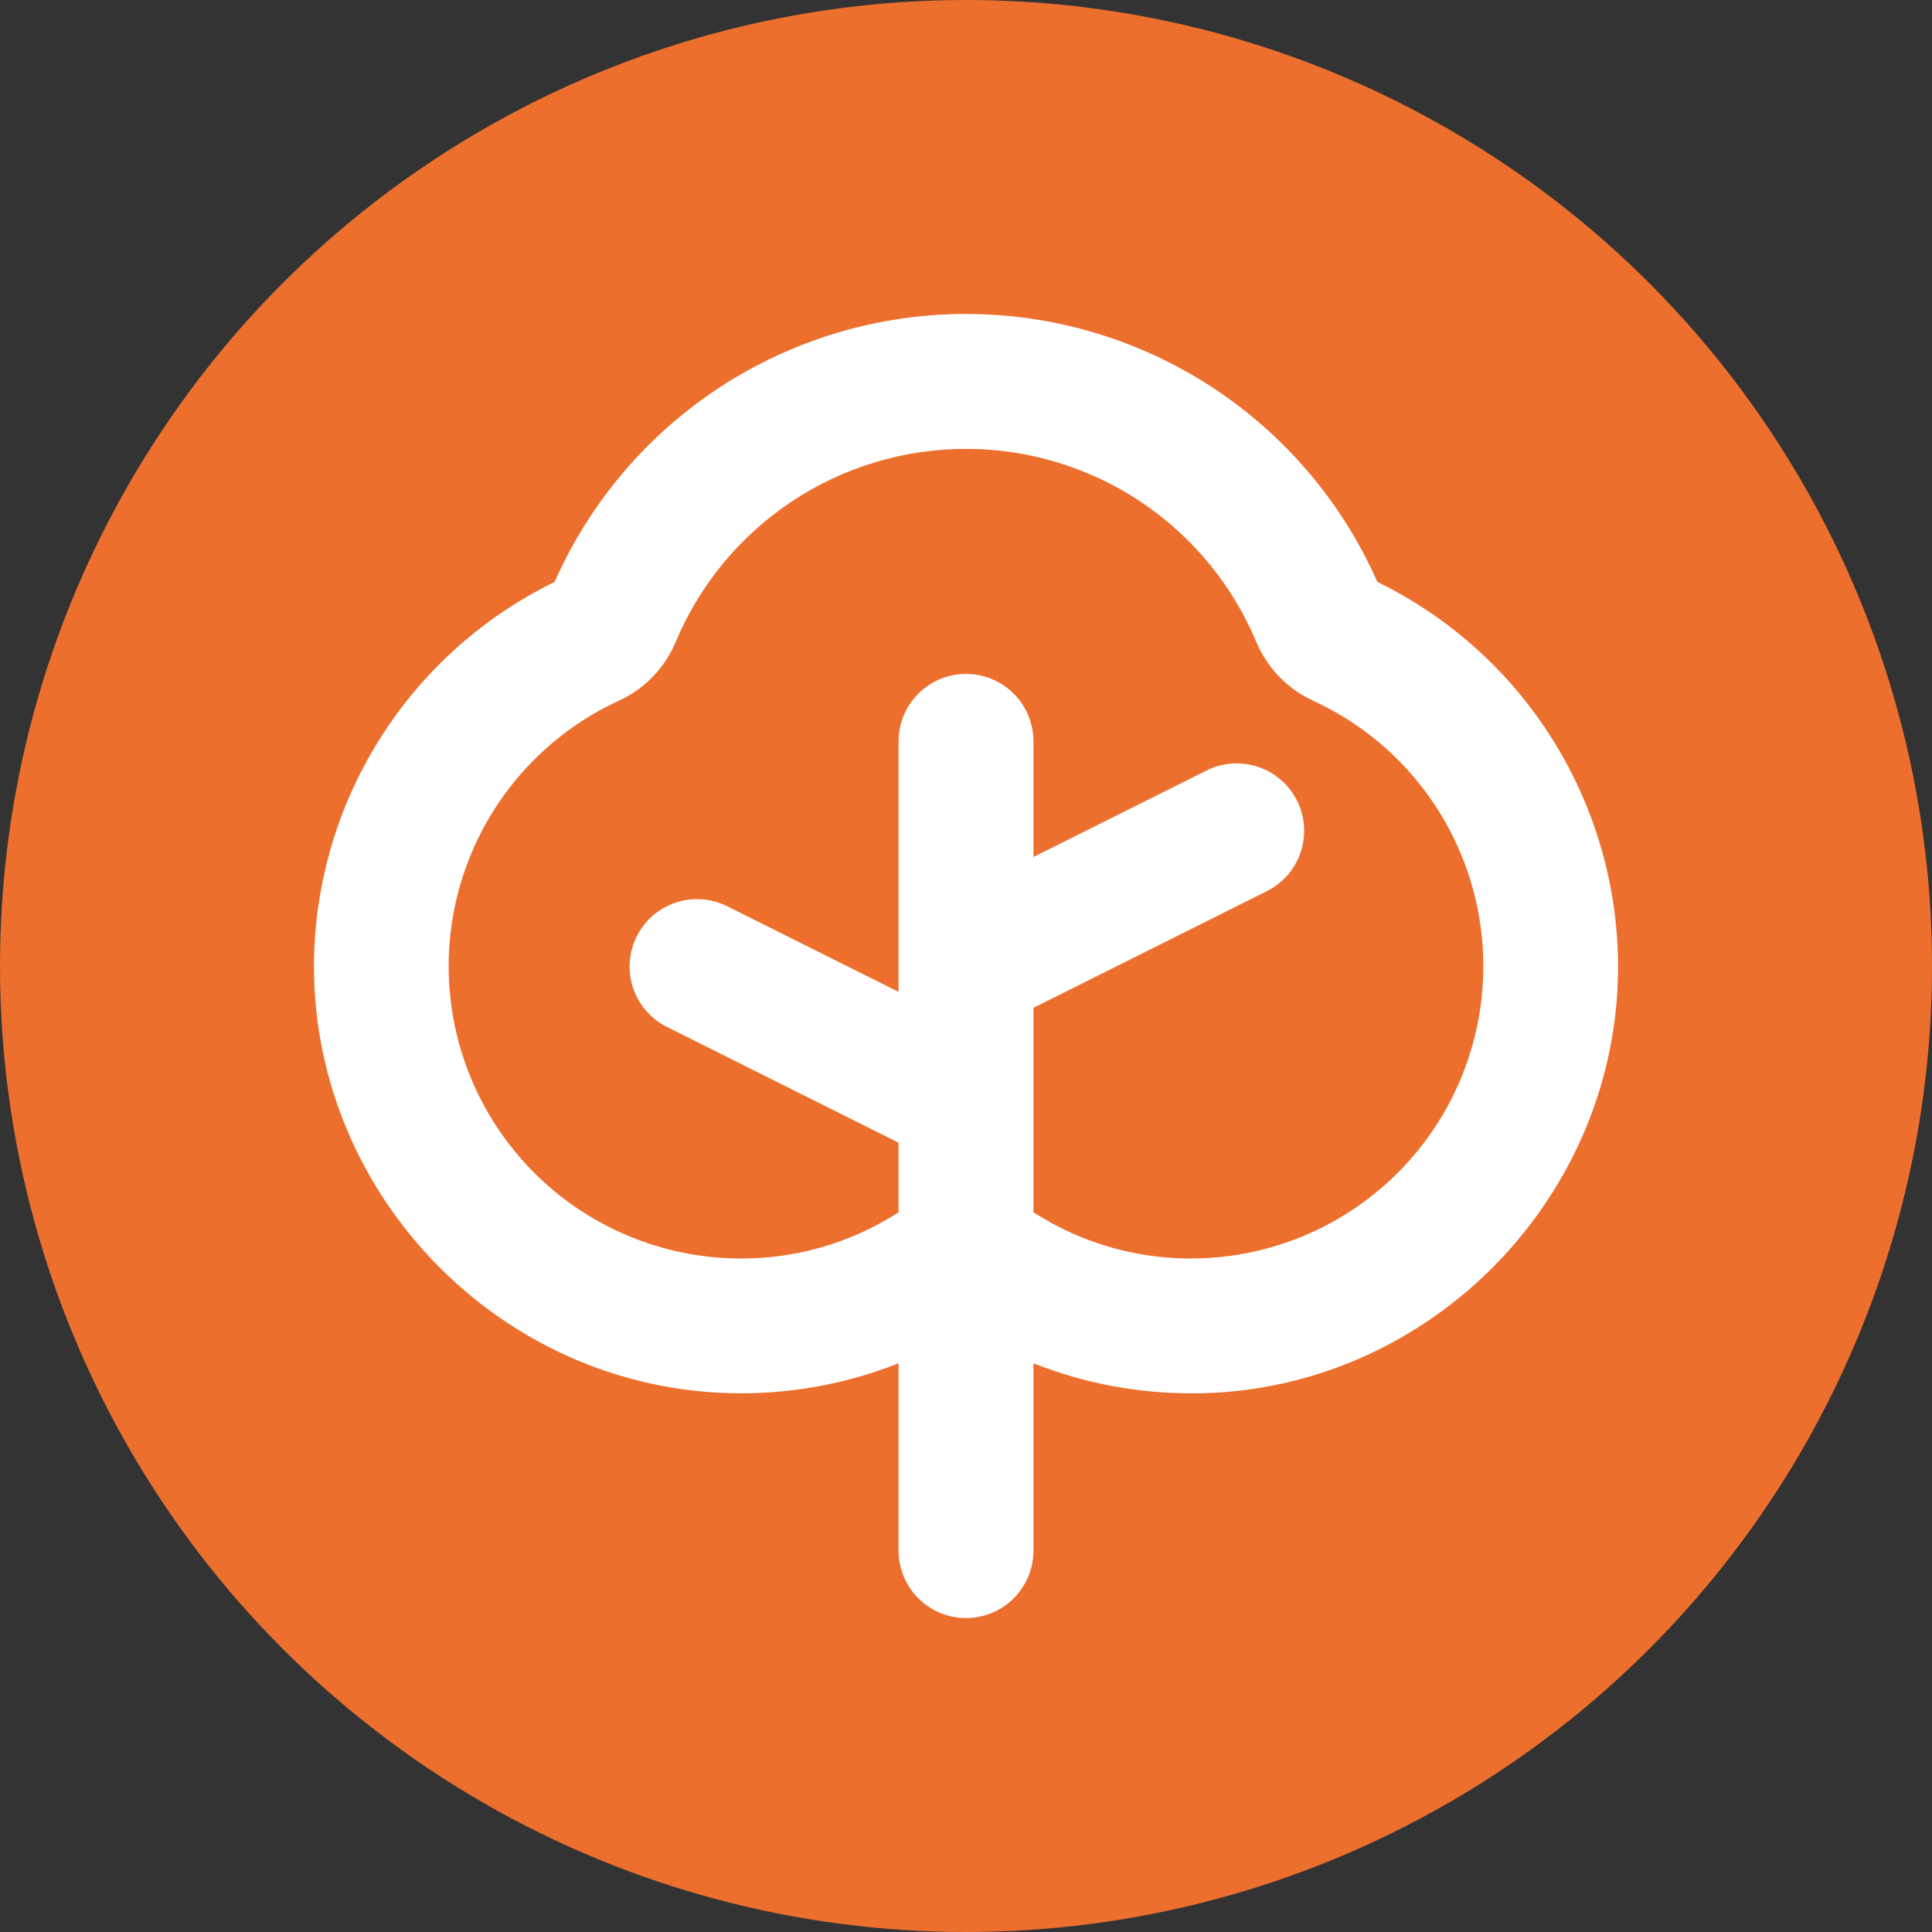
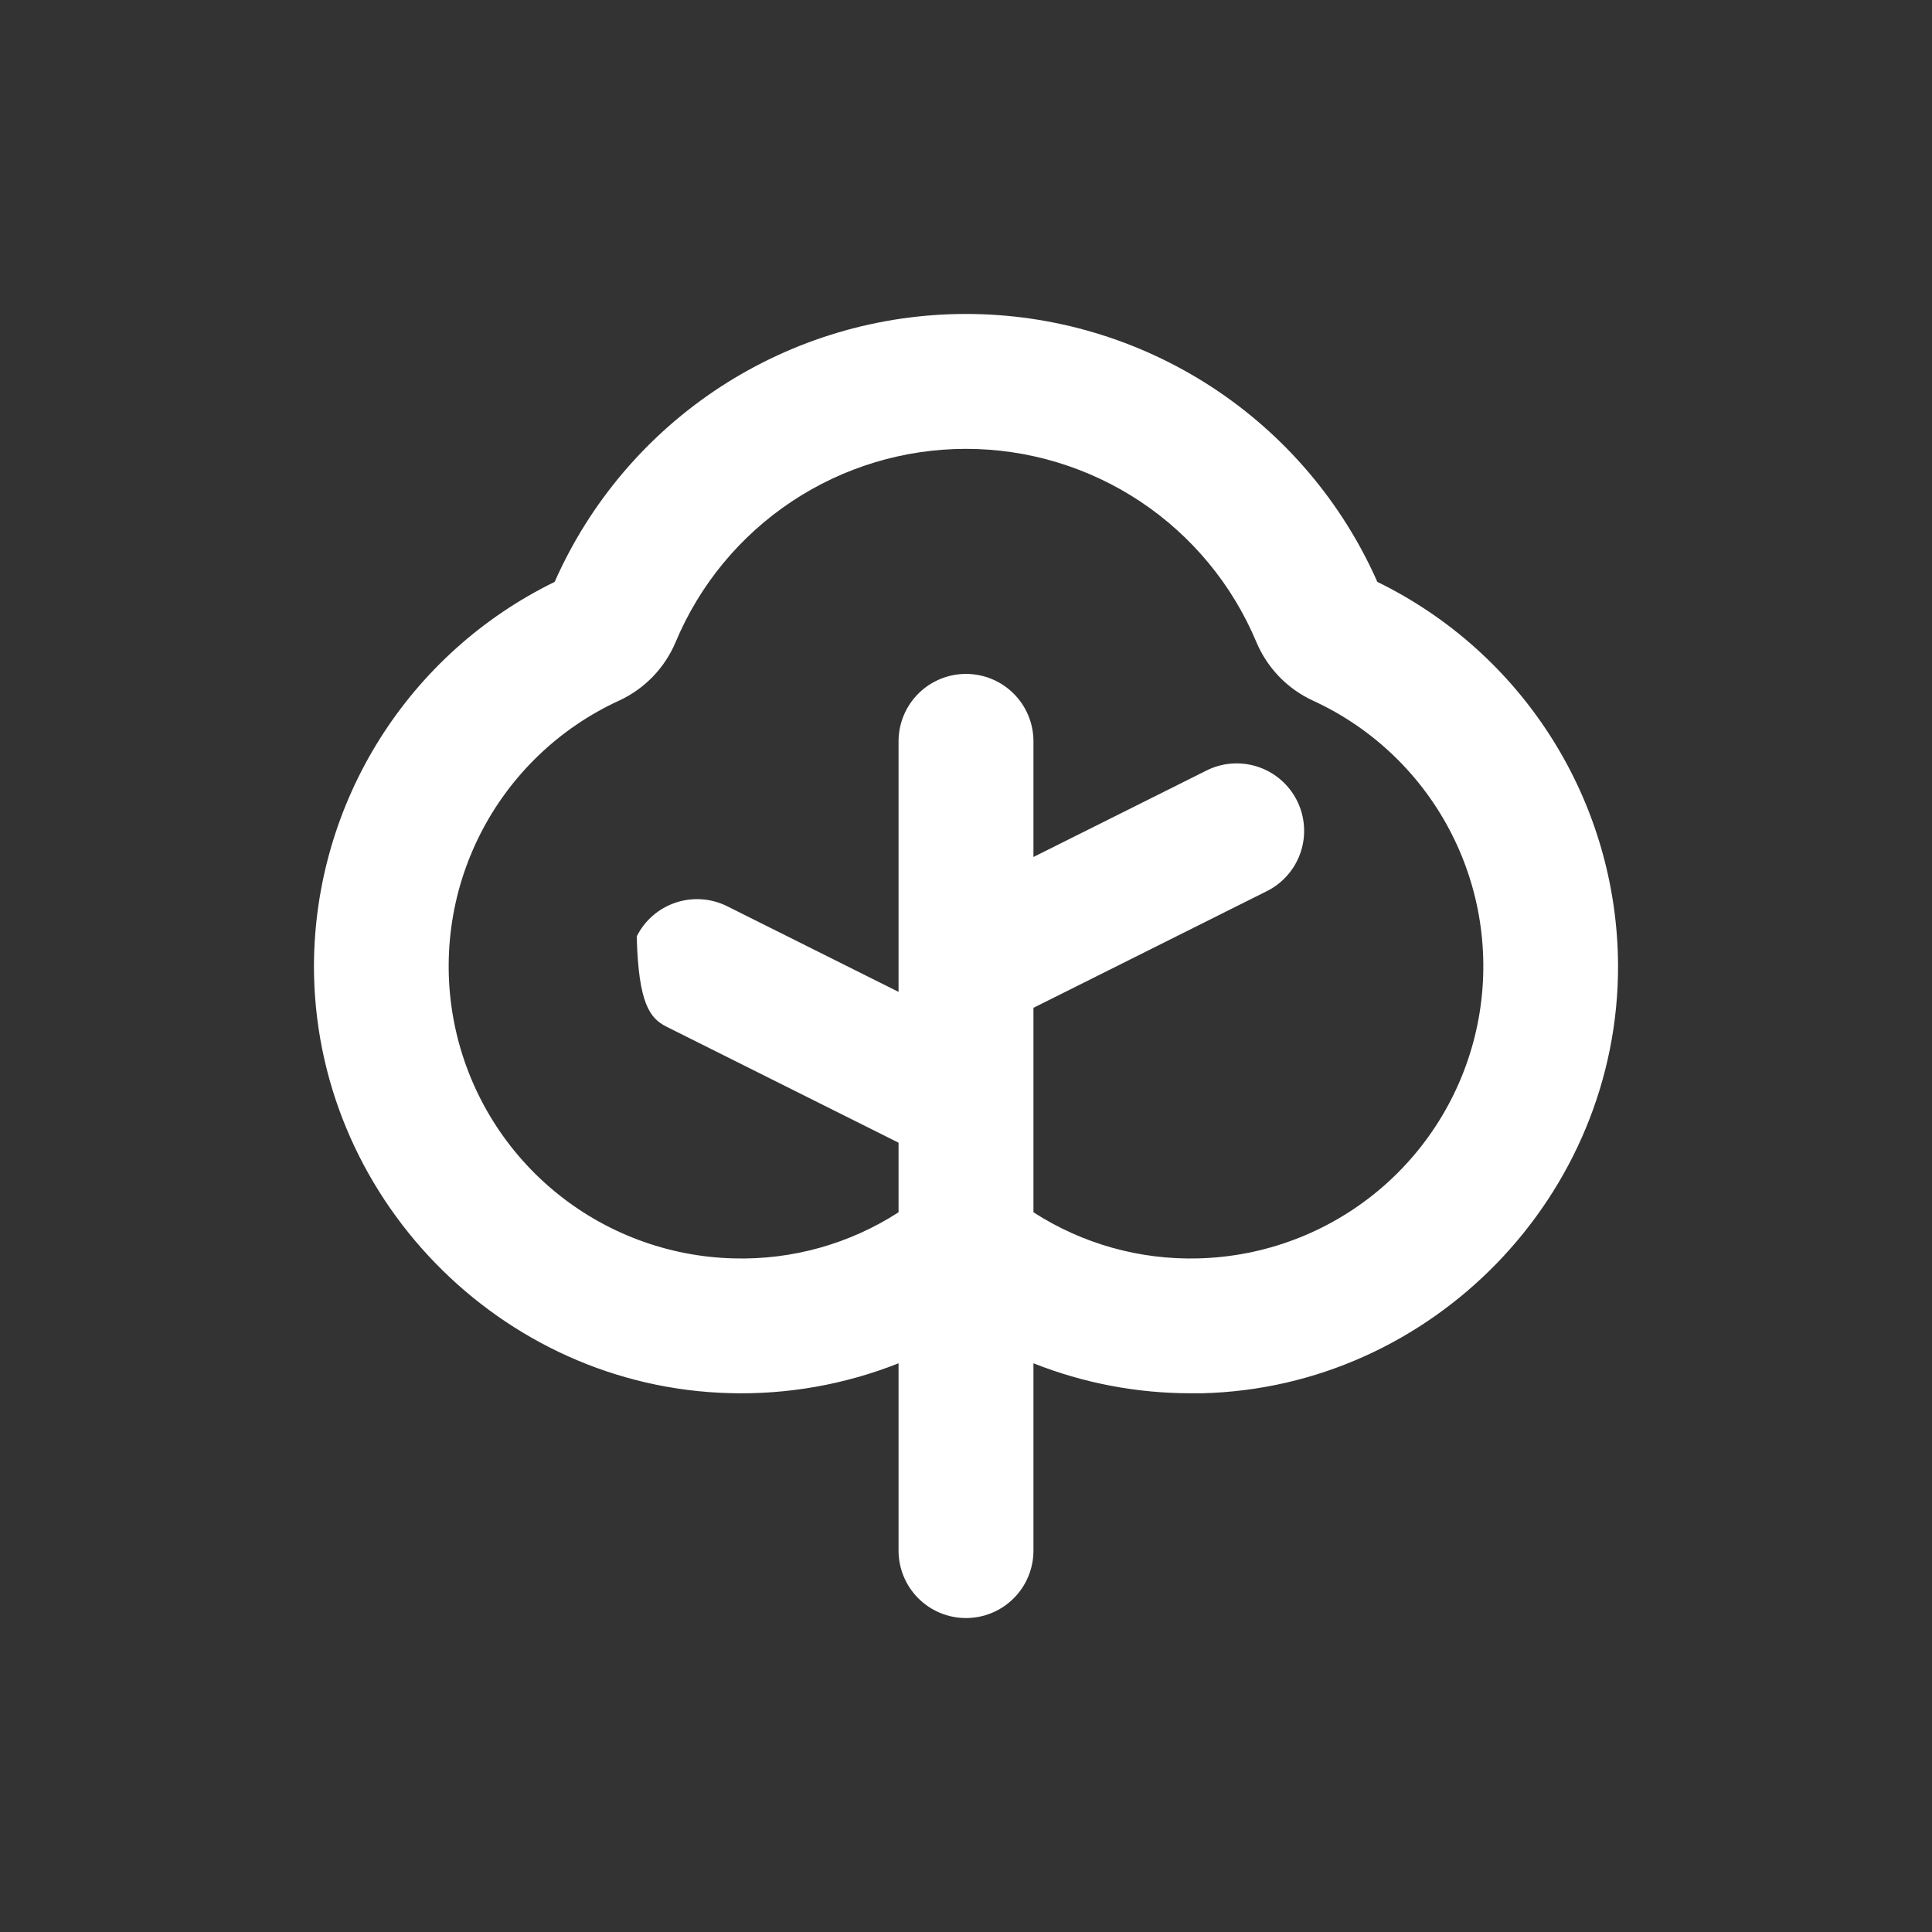
<svg xmlns="http://www.w3.org/2000/svg" width="80" height="80" viewBox="0 0 80 80" fill="none">
  <rect x="0" y="0" width="80" height="80" fill="#333333" stroke="none" />
-   <circle cx="40" cy="40" r="40" fill="#ED6F2E" />
-   <path d="M57.033 24.095C55.575 20.794 53.189 17.988 50.165 16.018C47.141 14.049 43.609 13 40 13C36.391 13 32.859 14.049 29.835 16.018C26.811 17.988 24.425 20.794 22.967 24.095C19.992 25.547 17.482 27.802 15.721 30.605C13.96 33.408 13.017 36.647 13 39.957C12.975 49.498 20.704 57.445 30.224 57.687C32.611 57.752 34.987 57.331 37.207 56.451V64.207C37.207 64.948 37.501 65.658 38.025 66.182C38.549 66.706 39.259 67 40 67C40.741 67 41.451 66.706 41.975 66.182C42.499 65.658 42.793 64.948 42.793 64.207V56.451C44.867 57.273 47.079 57.694 49.31 57.692H49.776C59.305 57.459 67.035 49.495 67 39.961C66.984 36.651 66.042 33.41 64.28 30.607C62.519 27.803 60.009 25.548 57.033 24.095ZM49.624 52.107C47.207 52.174 44.826 51.509 42.793 50.198V41.732L52.422 36.918C52.756 36.757 53.054 36.531 53.299 36.254C53.545 35.977 53.733 35.654 53.852 35.304C53.972 34.953 54.02 34.583 53.995 34.214C53.97 33.844 53.872 33.484 53.706 33.153C53.541 32.822 53.311 32.527 53.03 32.286C52.749 32.044 52.424 31.861 52.072 31.747C51.719 31.632 51.348 31.589 50.979 31.619C50.61 31.65 50.251 31.753 49.922 31.924L42.793 35.486V30.697C42.793 29.957 42.499 29.246 41.975 28.723C41.451 28.199 40.741 27.905 40 27.905C39.259 27.905 38.549 28.199 38.025 28.723C37.501 29.246 37.207 29.957 37.207 30.697V41.071L30.078 37.509C29.417 37.19 28.657 37.144 27.962 37.381C27.268 37.617 26.694 38.118 26.366 38.774C26.038 39.43 25.981 40.189 26.207 40.887C26.434 41.584 26.926 42.165 27.578 42.503L37.207 47.317V50.198C35.175 51.51 32.793 52.175 30.375 52.107C27.642 52.037 25.012 51.044 22.915 49.29C20.817 47.535 19.376 45.122 18.826 42.444C18.276 39.766 18.649 36.98 19.885 34.541C21.121 32.102 23.147 30.153 25.632 29.012C26.689 28.526 27.525 27.66 27.976 26.588C28.968 24.217 30.639 22.193 32.778 20.769C34.917 19.346 37.43 18.586 40 18.586C42.57 18.586 45.083 19.346 47.222 20.769C49.361 22.193 51.032 24.217 52.024 26.588C52.475 27.66 53.311 28.526 54.368 29.012C56.853 30.153 58.879 32.102 60.115 34.541C61.351 36.98 61.724 39.766 61.174 42.444C60.624 45.122 59.182 47.535 57.085 49.29C54.988 51.044 52.358 52.037 49.624 52.107Z" fill="white" />
+   <path d="M57.033 24.095C55.575 20.794 53.189 17.988 50.165 16.018C47.141 14.049 43.609 13 40 13C36.391 13 32.859 14.049 29.835 16.018C26.811 17.988 24.425 20.794 22.967 24.095C19.992 25.547 17.482 27.802 15.721 30.605C13.96 33.408 13.017 36.647 13 39.957C12.975 49.498 20.704 57.445 30.224 57.687C32.611 57.752 34.987 57.331 37.207 56.451V64.207C37.207 64.948 37.501 65.658 38.025 66.182C38.549 66.706 39.259 67 40 67C40.741 67 41.451 66.706 41.975 66.182C42.499 65.658 42.793 64.948 42.793 64.207V56.451C44.867 57.273 47.079 57.694 49.31 57.692H49.776C59.305 57.459 67.035 49.495 67 39.961C66.984 36.651 66.042 33.41 64.28 30.607C62.519 27.803 60.009 25.548 57.033 24.095ZM49.624 52.107C47.207 52.174 44.826 51.509 42.793 50.198V41.732L52.422 36.918C52.756 36.757 53.054 36.531 53.299 36.254C53.545 35.977 53.733 35.654 53.852 35.304C53.972 34.953 54.02 34.583 53.995 34.214C53.97 33.844 53.872 33.484 53.706 33.153C53.541 32.822 53.311 32.527 53.03 32.286C52.749 32.044 52.424 31.861 52.072 31.747C51.719 31.632 51.348 31.589 50.979 31.619C50.61 31.65 50.251 31.753 49.922 31.924L42.793 35.486V30.697C42.793 29.957 42.499 29.246 41.975 28.723C41.451 28.199 40.741 27.905 40 27.905C39.259 27.905 38.549 28.199 38.025 28.723C37.501 29.246 37.207 29.957 37.207 30.697V41.071L30.078 37.509C29.417 37.19 28.657 37.144 27.962 37.381C27.268 37.617 26.694 38.118 26.366 38.774C26.434 41.584 26.926 42.165 27.578 42.503L37.207 47.317V50.198C35.175 51.51 32.793 52.175 30.375 52.107C27.642 52.037 25.012 51.044 22.915 49.29C20.817 47.535 19.376 45.122 18.826 42.444C18.276 39.766 18.649 36.98 19.885 34.541C21.121 32.102 23.147 30.153 25.632 29.012C26.689 28.526 27.525 27.66 27.976 26.588C28.968 24.217 30.639 22.193 32.778 20.769C34.917 19.346 37.43 18.586 40 18.586C42.57 18.586 45.083 19.346 47.222 20.769C49.361 22.193 51.032 24.217 52.024 26.588C52.475 27.66 53.311 28.526 54.368 29.012C56.853 30.153 58.879 32.102 60.115 34.541C61.351 36.98 61.724 39.766 61.174 42.444C60.624 45.122 59.182 47.535 57.085 49.29C54.988 51.044 52.358 52.037 49.624 52.107Z" fill="white" />
</svg>